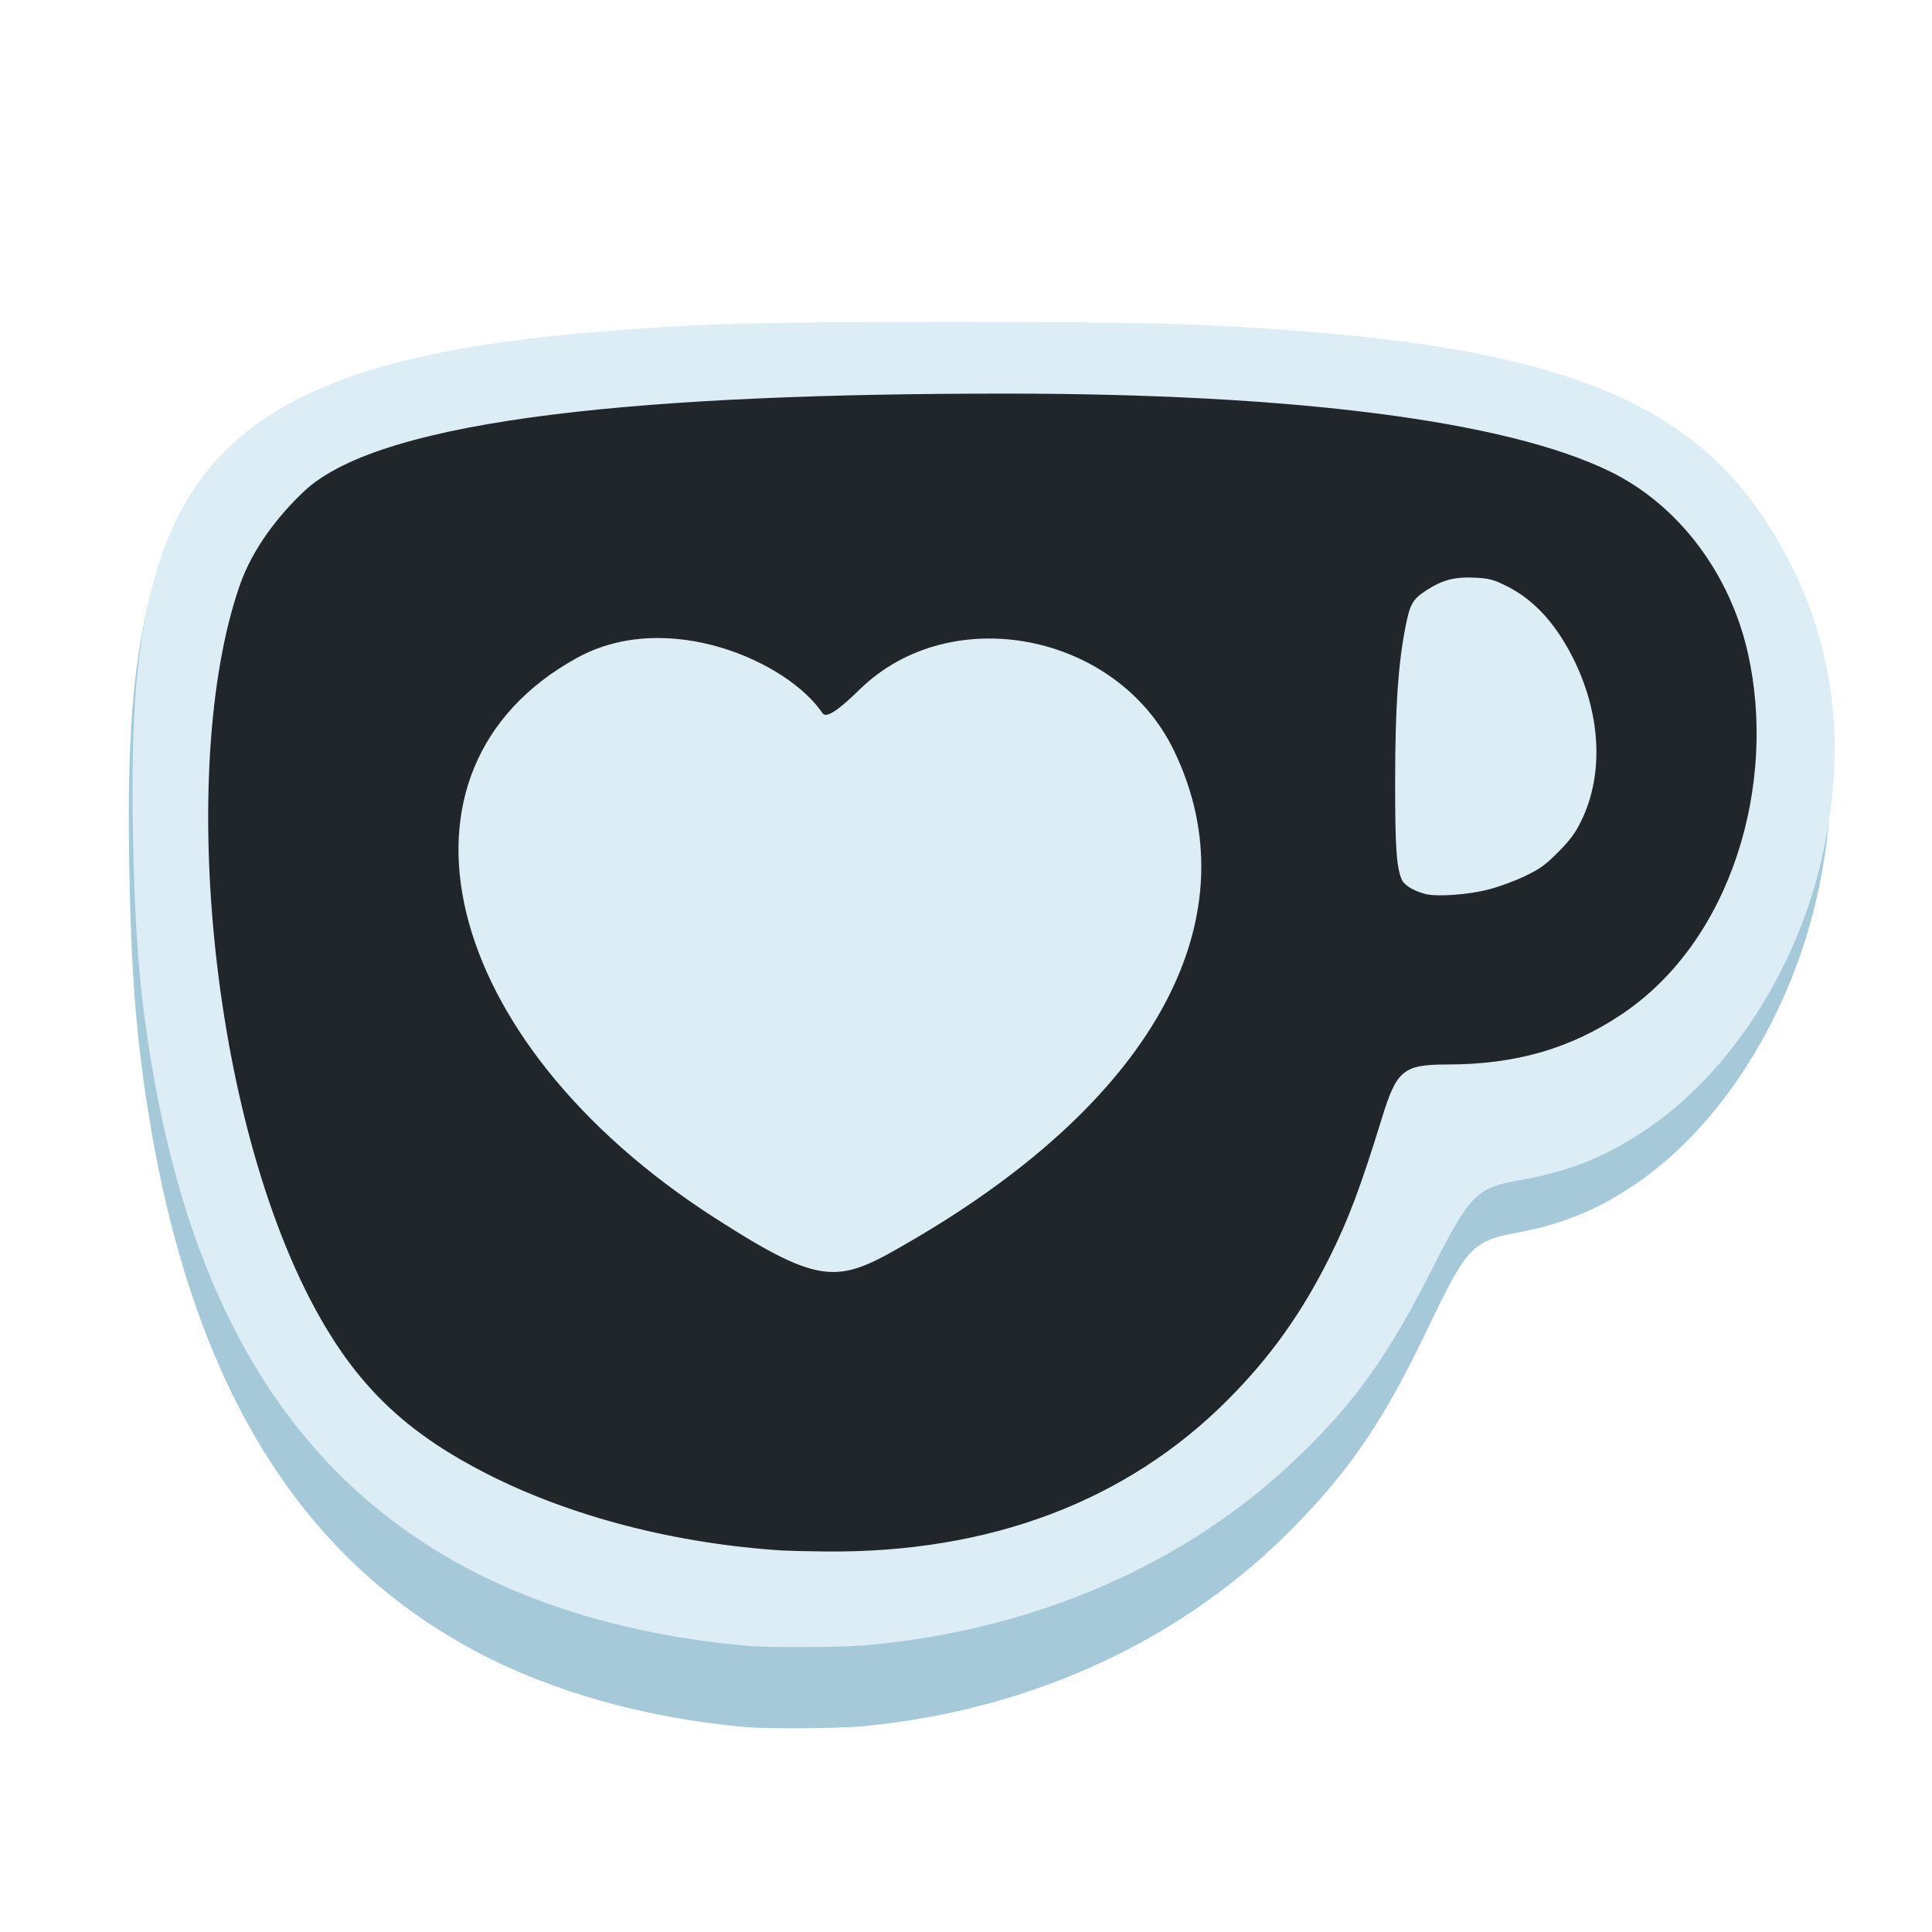
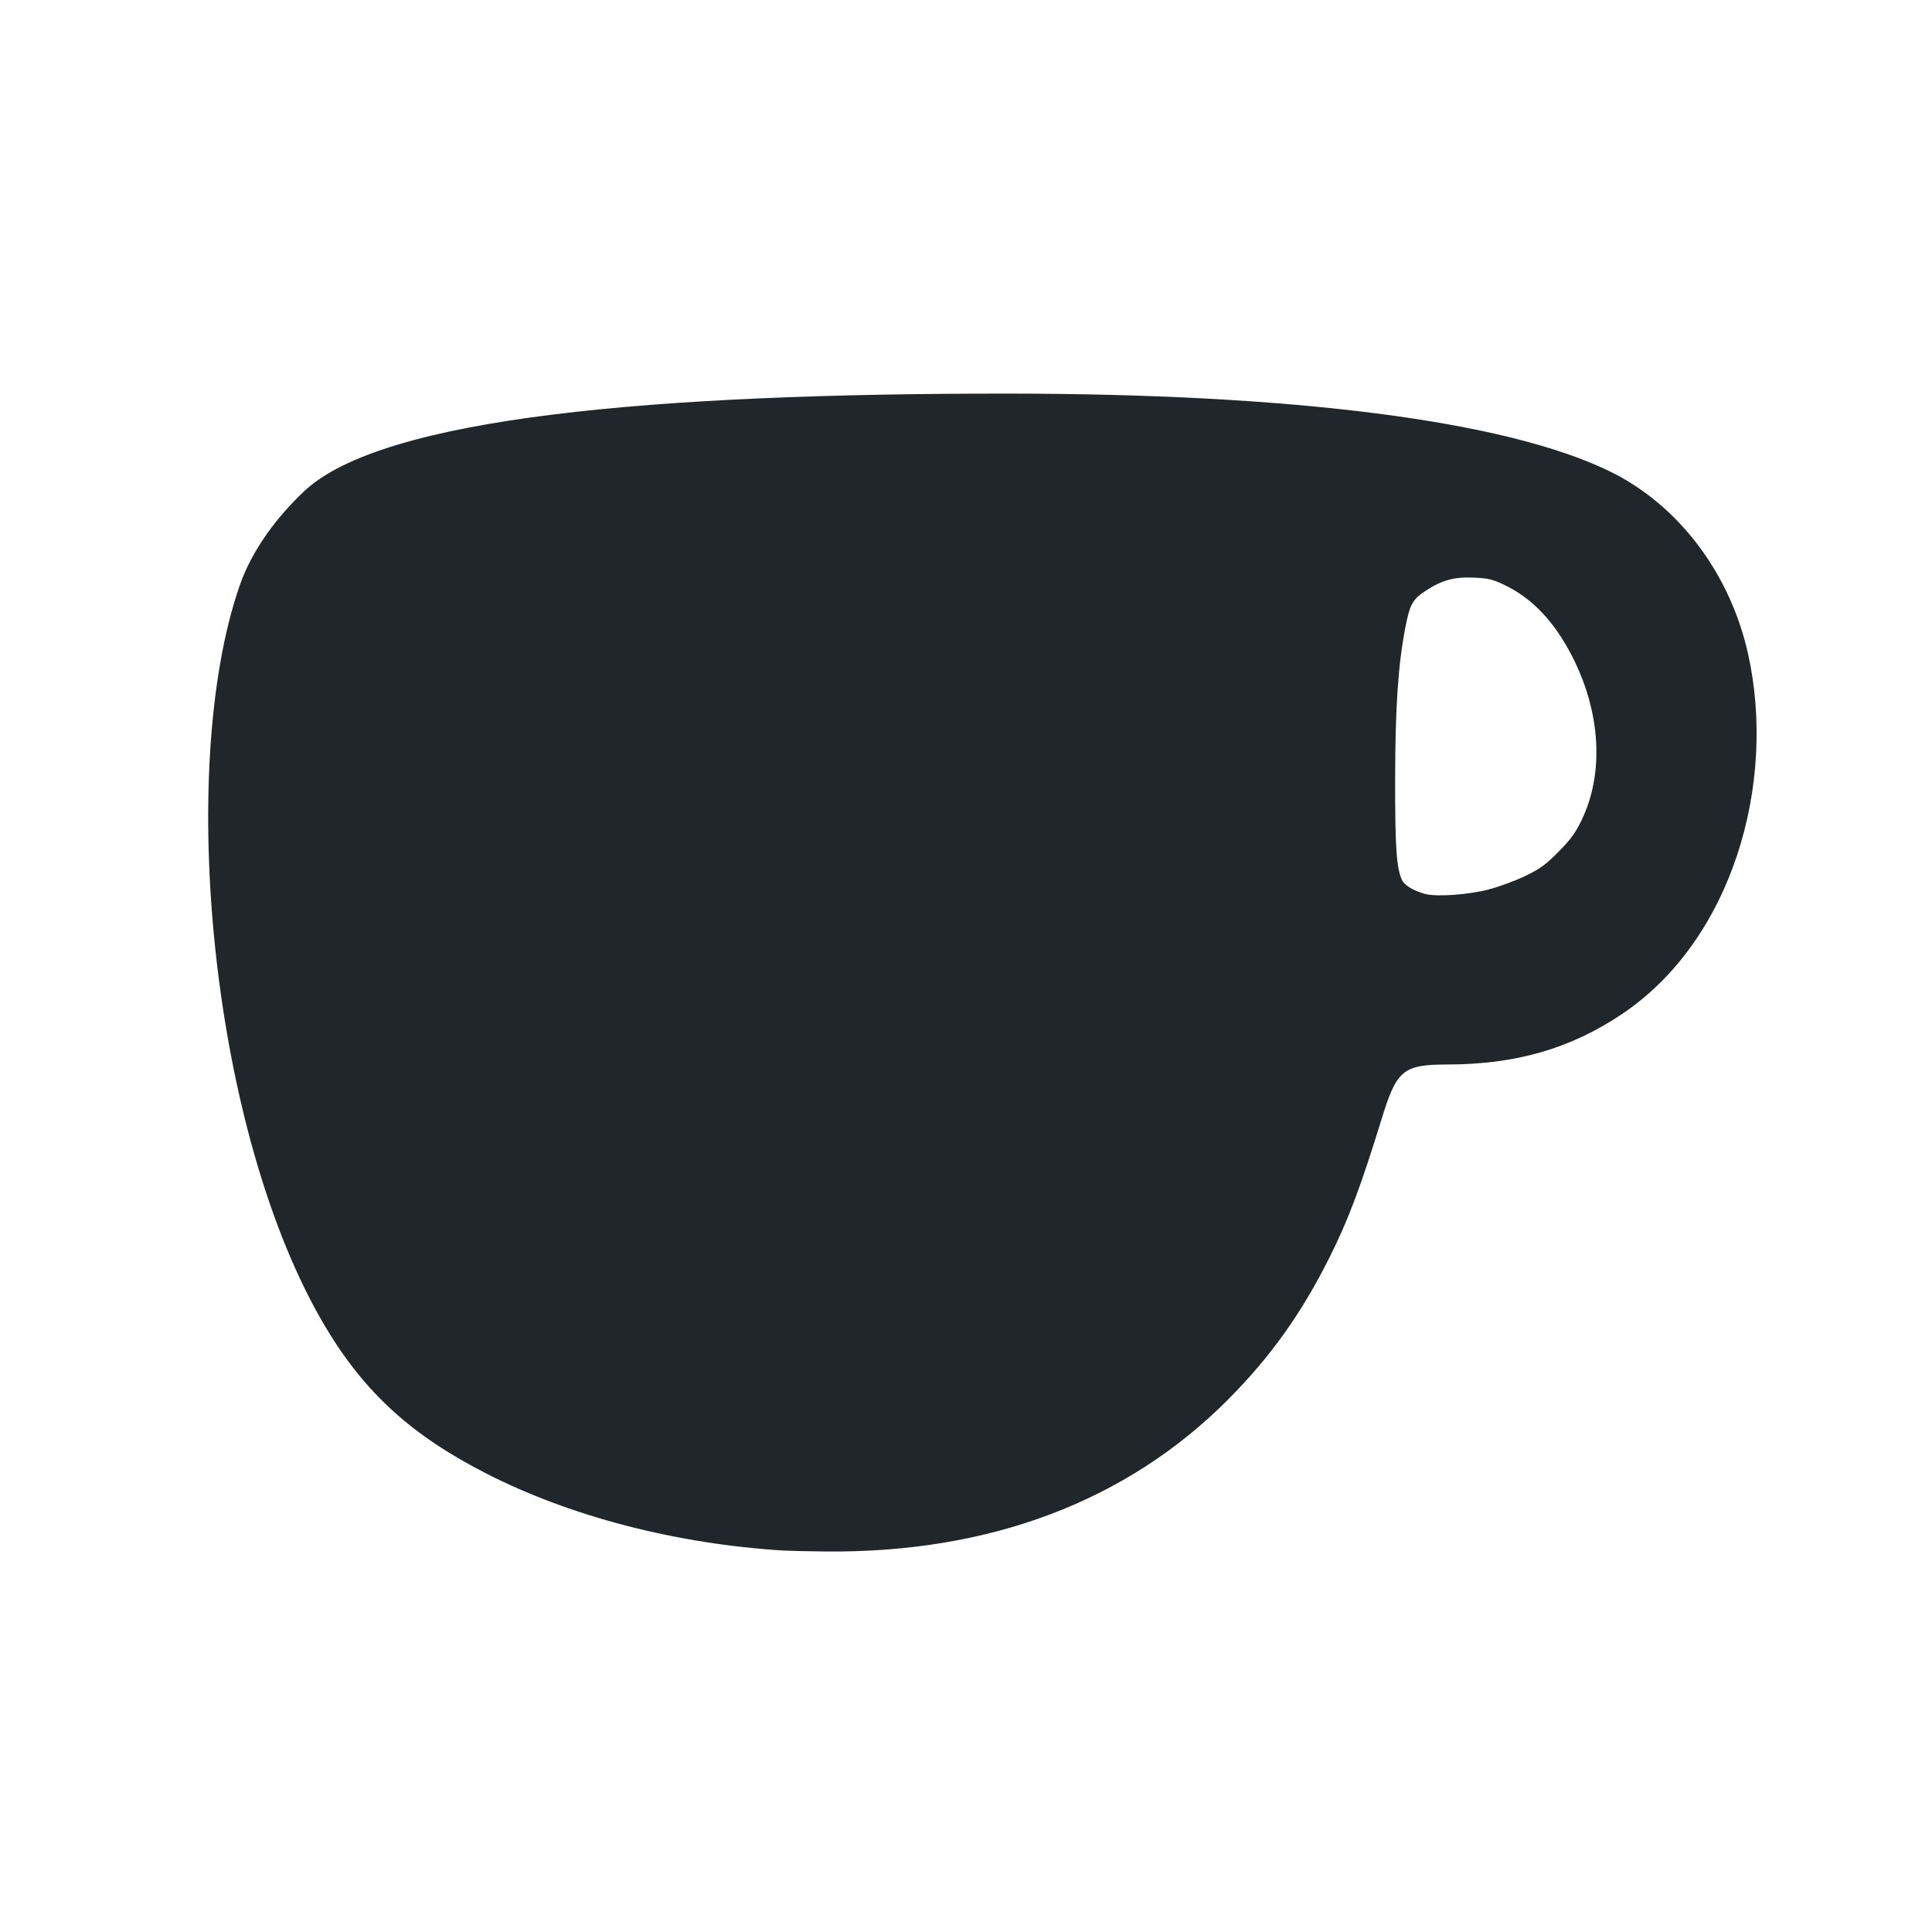
<svg xmlns="http://www.w3.org/2000/svg" xmlns:ns1="http://sodipodi.sourceforge.net/DTD/sodipodi-0.dtd" xmlns:ns2="http://www.inkscape.org/namespaces/inkscape" viewBox="0 0 48 48" width="48px" height="48px" version="1.1" id="svg4" ns1:docname="ko-fi.svg" ns2:version="1.3.2 (091e20e, 2023-11-25, custom)">
  <defs id="defs4" />
  <ns1:namedview id="namedview4" pagecolor="#ffffff" bordercolor="#000000" borderopacity="0.25" ns2:showpageshadow="2" ns2:pageopacity="0.0" ns2:pagecheckerboard="0" ns2:deskcolor="#d1d1d1" ns2:zoom="5.497006" ns2:cx="79.315904" ns2:cy="46.388889" ns2:window-width="2147" ns2:window-height="2041" ns2:window-x="1671" ns2:window-y="0" ns2:window-maximized="0" ns2:current-layer="svg4" />
-   <path style="fill:#a5c9d9;fill-opacity:1;stroke-width:0.113;paint-order:markers fill stroke" d="M 18.497,42.907 C 16.038,42.683 13.73,42.036 11.856,41.045 7.4,38.691 4.749,34.333 3.68,27.608 3.376,25.692 3.255,24.109 3.21,21.458 3.16,18.486 3.292,16.665 3.675,15.043 4.706,10.677 7.67,8.871 14.802,8.265 c 2.509,-0.213 3.97,-0.256 8.767,-0.256 4.823,-1.32e-4 6.396,0.046 8.876,0.258 6.27,0.537 9.392,1.893 11.276,4.897 1.624,2.589 2.124,5.434 1.519,8.646 -0.584,3.103 -2.298,5.98 -4.481,7.521 -0.966,0.682 -1.899,1.078 -3.031,1.287 -1.151,0.212 -1.281,0.35 -2.263,2.402 -1.081,2.259 -1.897,3.469 -3.314,4.914 -2.76,2.815 -6.505,4.549 -10.696,4.952 -0.615,0.059 -2.398,0.072 -2.959,0.021 z" id="path3-4" ns2:label="Shadow" />
-   <path style="fill:#dcedf5;fill-opacity:1;stroke-width:0.11;paint-order:markers fill stroke" d="M 18.59,40.893 C 16.13,40.682 13.823,40.073 11.948,39.139 7.493,36.92 4.841,32.812 3.772,26.473 3.468,24.668 3.347,23.176 3.303,20.677 3.253,17.875 3.385,16.159 3.768,14.63 4.799,10.515 7.762,8.813 14.894,8.241 c 2.509,-0.201 3.97,-0.241 8.767,-0.241 4.823,-1.26e-4 6.396,0.043 8.876,0.243 6.27,0.507 9.392,1.785 11.276,4.616 1.624,2.441 2.124,5.122 1.519,8.149 -0.584,2.924 -2.298,5.636 -4.481,7.089 -0.966,0.643 -1.899,1.016 -3.031,1.213 -1.151,0.2 -1.281,0.33 -2.263,2.264 -1.081,2.129 -1.897,3.269 -3.314,4.631 -2.76,2.653 -6.505,4.287 -10.696,4.668 -0.615,0.056 -2.398,0.067 -2.959,0.019 z" id="path3-41" ns2:label="outline" />
  <path style="display:inline;fill:#202629;stroke-width:0.085;paint-order:markers fill stroke" d="M 19.48,38.524 C 16.814,38.361 14.188,37.683 12.097,36.617 10.23,35.666 9.064,34.605 8.088,32.971 5.235,28.191 4.378,19.105 5.952,14.555 6.277,13.616 6.925,12.804 7.545,12.215 9.5,10.356 16.282,9.778 24.998,9.779 c 7.116,0.001 12.414,0.666 15.009,1.938 1.697,0.832 2.982,2.533 3.425,4.537 0.712,3.214 -0.392,7.103 -3.138,8.943 -1.279,0.857 -2.634,1.248 -4.334,1.25 -1.095,0.002 -1.258,0.135 -1.626,1.328 -0.528,1.715 -0.837,2.537 -1.309,3.478 -0.695,1.386 -1.46,2.457 -2.508,3.512 -2.519,2.535 -5.934,3.824 -10.013,3.781 -0.435,-0.004 -0.896,-0.015 -1.024,-0.023 z M 36.985,22.098 c 0.254,-0.065 0.663,-0.215 0.908,-0.334 0.372,-0.18 0.508,-0.279 0.825,-0.599 0.301,-0.304 0.42,-0.467 0.574,-0.784 0.567,-1.171 0.479,-2.691 -0.236,-4.082 -0.44,-0.856 -0.985,-1.432 -1.669,-1.761 -0.296,-0.143 -0.405,-0.17 -0.75,-0.186 -0.496,-0.024 -0.798,0.055 -1.197,0.313 -0.345,0.223 -0.411,0.341 -0.525,0.928 -0.18,0.932 -0.251,1.985 -0.253,3.779 -0.002,1.686 0.032,2.191 0.17,2.493 0.06,0.131 0.302,0.275 0.584,0.347 0.288,0.073 1.059,0.018 1.569,-0.113 z" id="path2-6" ns1:nodetypes="csssscssssssssscssssssssscsss" />
-   <path style="display:inline;fill:#dcedf5;fill-opacity:1;stroke-width:0.219" d="M 17.772,30.268 C 10.88,25.843 9.315,19.108 14.334,16.345 c 2.249,-1.238 5.238,0.091 6.1,1.373 0.097,0.144 0.417,-0.092 0.927,-0.591 2.259,-2.208 6.388,-1.407 7.803,1.515 1.966,4.061 -0.353,8.589 -6.508,12.176 -1.808,1.054 -2.146,1.208 -4.884,-0.551 z" id="path4-0" ns1:nodetypes="sssssss" />
</svg>